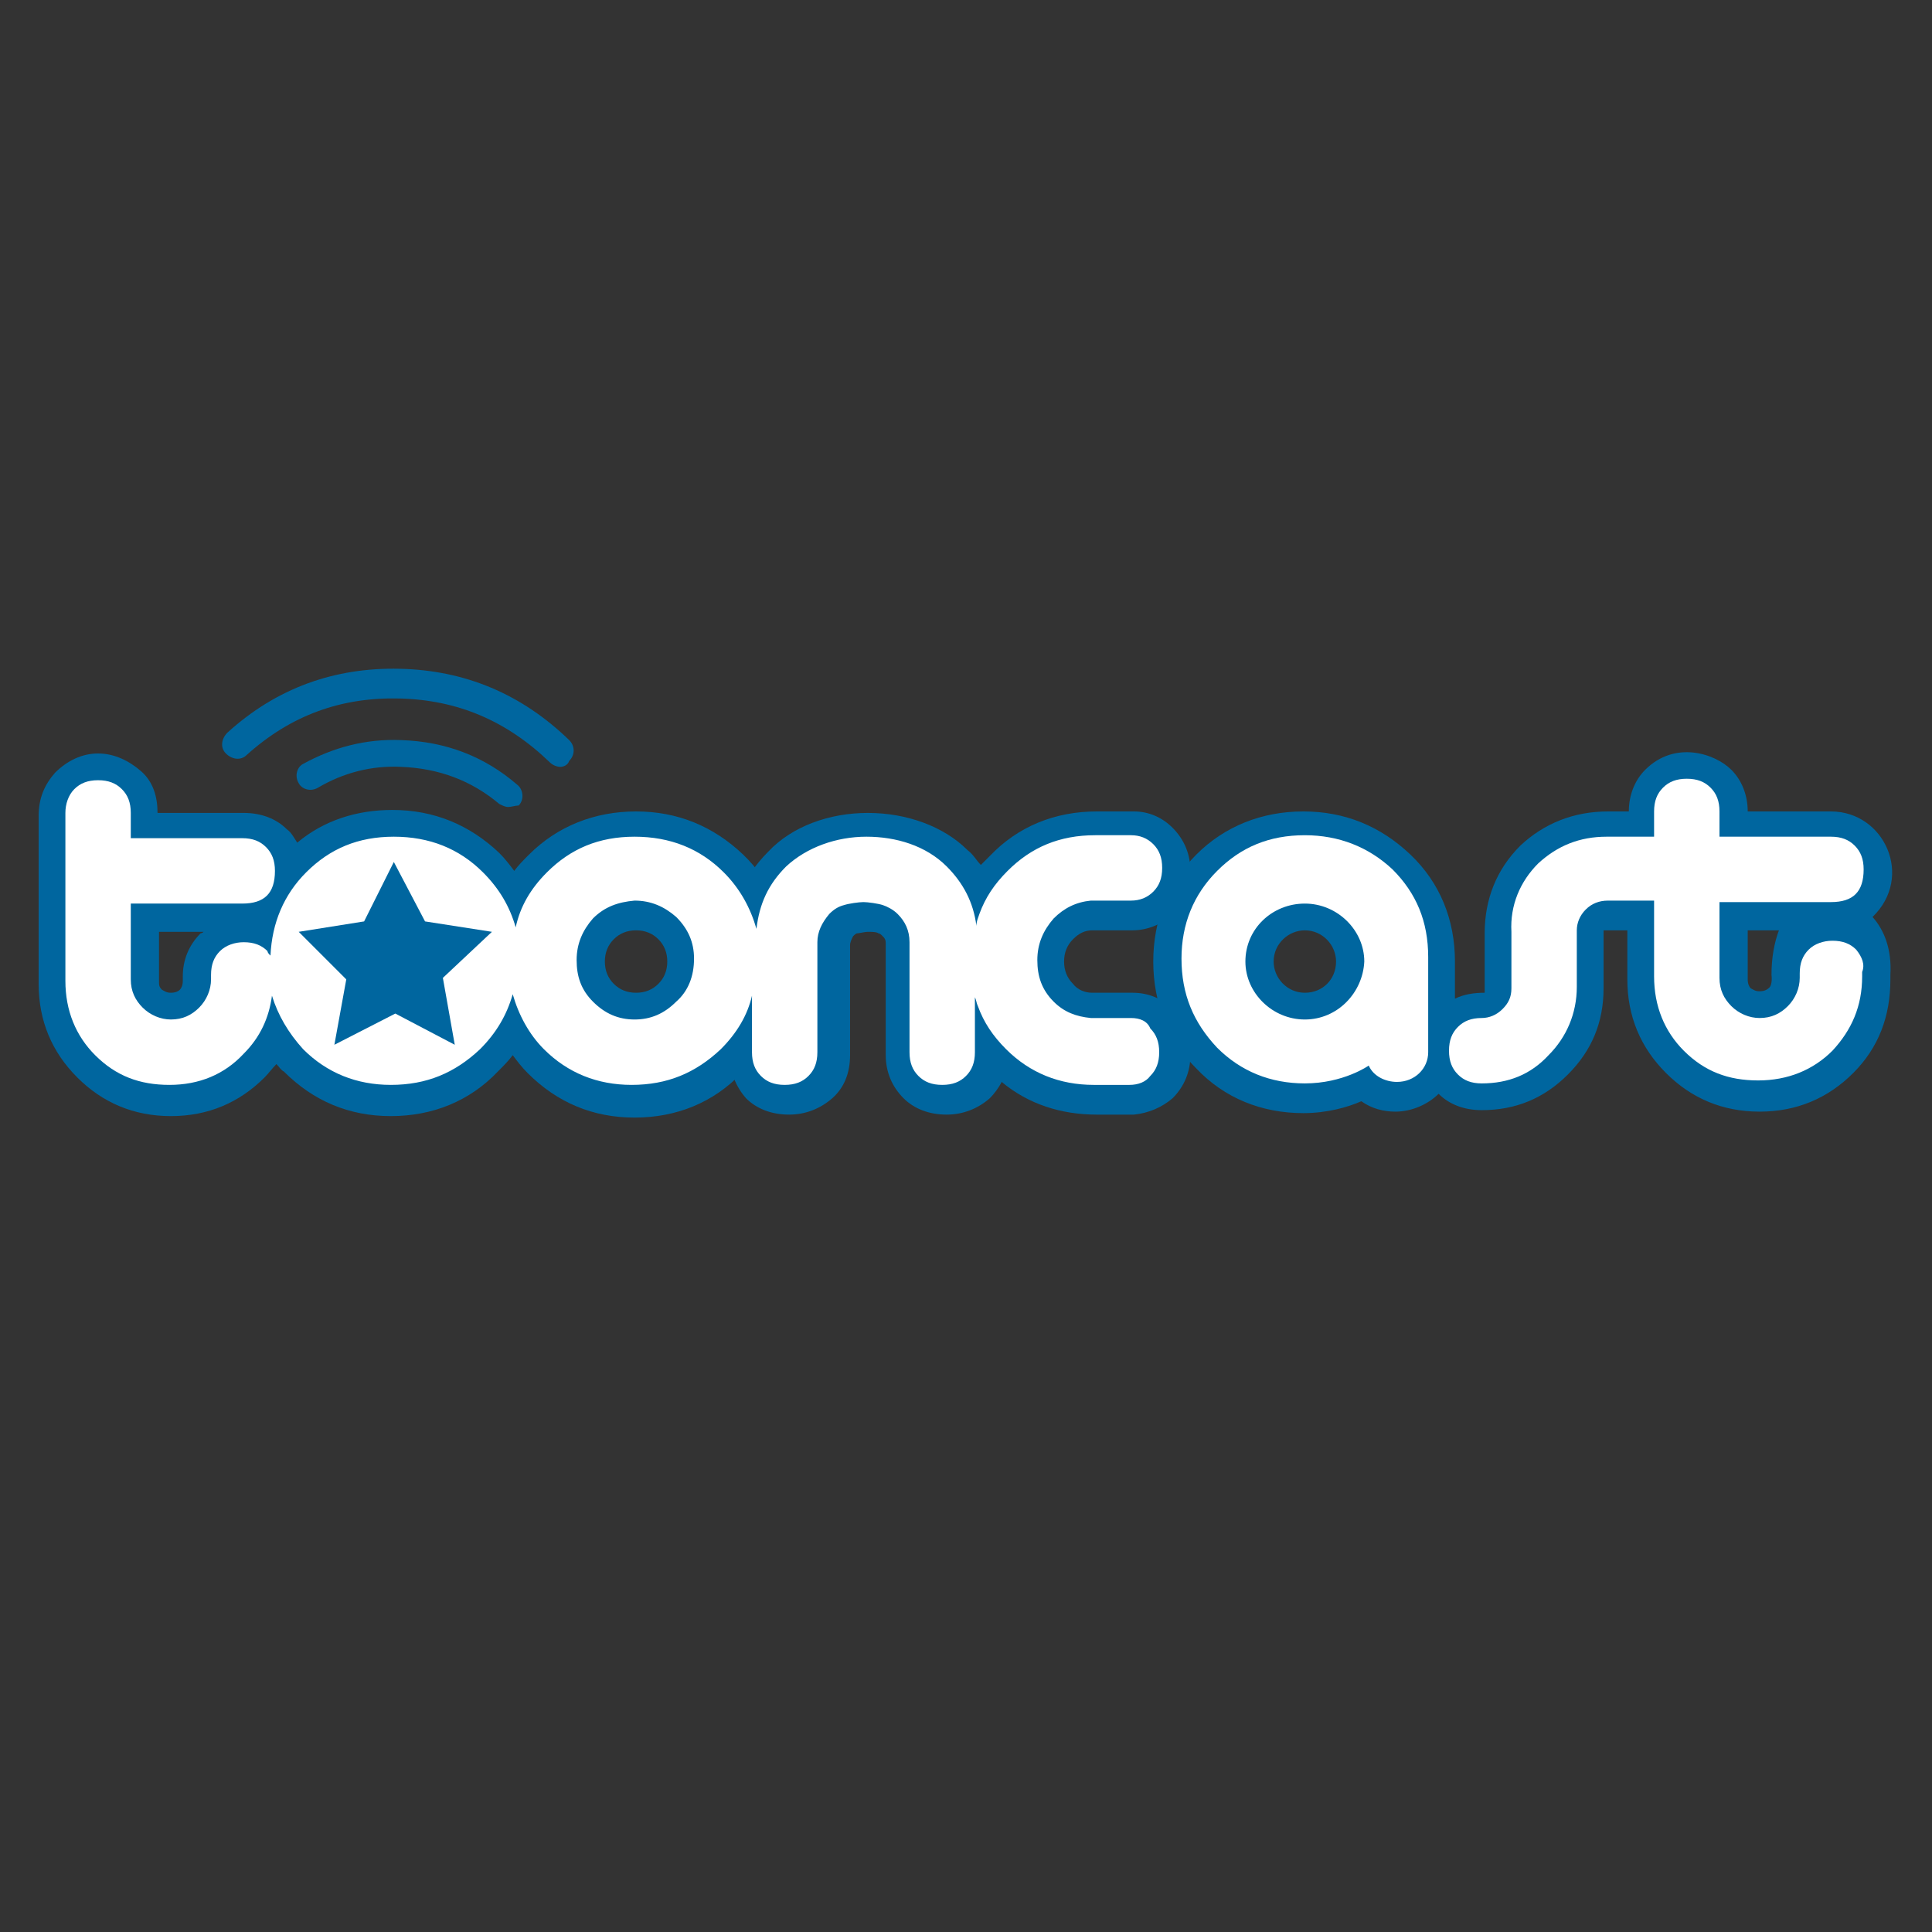
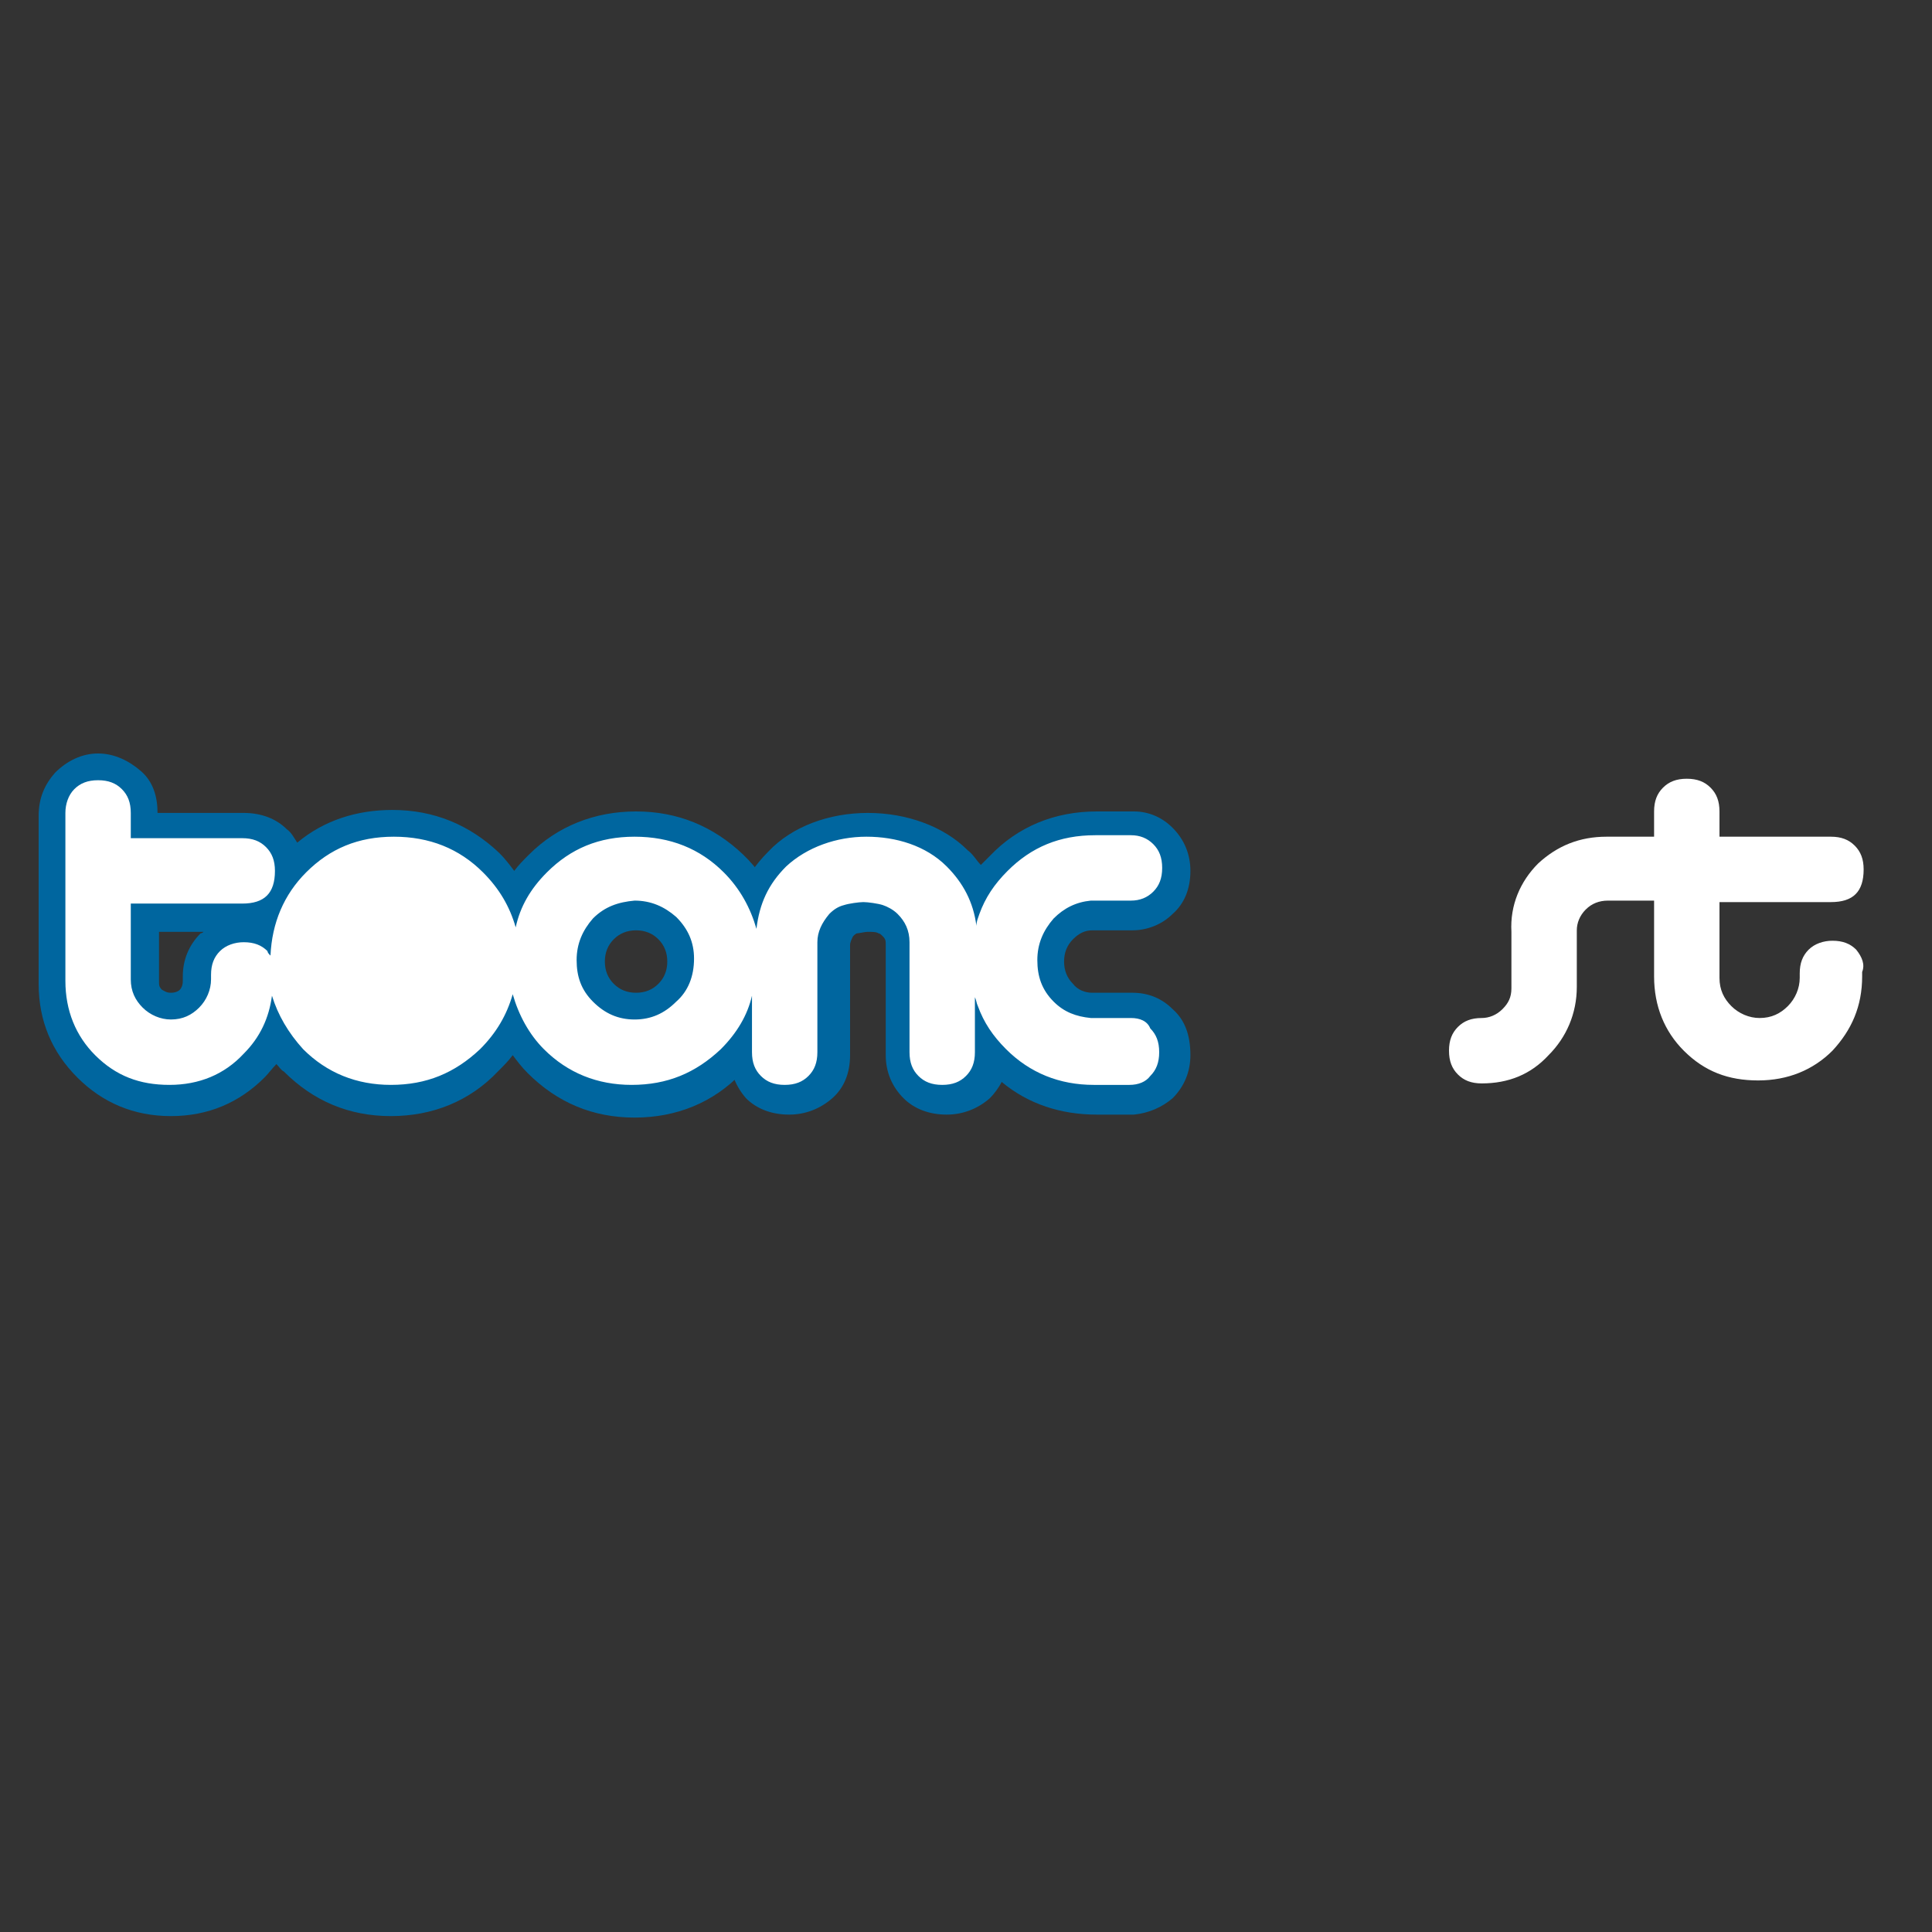
<svg xmlns="http://www.w3.org/2000/svg" version="1.1" id="Capa_1" x="0px" y="0px" viewBox="0 0 130 130" style="enable-background:new 0 0 130 130;" xml:space="preserve">
  <rect x="0" y="0" width="130" height="130" fill="#333333" stroke="none" />
  <style type="text/css">
	.st0{fill:#00669F;}
	.st1{fill:#FFFFFF;}
</style>
  <g>
    <g>
      <path class="st0" d="M50,57.5c-2-1.9-4.4-2.9-7.2-2.9c-2.8,0-5.3,1-7.2,2.9c-0.4,0.4-0.7,0.7-1,1.1c-0.3-0.4-0.6-0.8-1-1.2    c-2-1.9-4.4-2.9-7.2-2.9c-2.4,0-4.6,0.7-6.4,2.2c-0.2-0.3-0.4-0.7-0.7-0.9c-0.7-0.7-1.7-1.1-2.9-1.1l-5.8,0c0-1.1-0.3-2.1-1.1-2.8    l0,0c-0.8-0.7-1.8-1.2-2.9-1.2c-1.1,0-2.1,0.5-2.9,1.3c-0.7,0.8-1.1,1.7-1.1,2.9l0,11.3c0,2.5,0.9,4.6,2.6,6.3    c1.7,1.7,3.8,2.6,6.3,2.6h0c2.5,0,4.6-0.9,6.3-2.6c0.3-0.3,0.5-0.6,0.8-0.9c0.2,0.2,0.3,0.4,0.5,0.5c2,2,4.4,3,7.2,3h0h0    c2.8,0,5.3-1,7.2-3c0.4-0.4,0.7-0.7,1-1.1c0.3,0.4,0.6,0.8,1,1.2c2,2,4.4,3,7.2,3h0h0c2.8,0,5.3-1,7.2-3c2-2,2.9-4.4,2.9-7.2    C52.9,61.9,52,59.4,50,57.5z M13.5,62.8c-0.8,0.8-1.2,1.8-1.2,2.9V66c0,0.3-0.1,0.5-0.2,0.6c-0.1,0.1-0.3,0.2-0.6,0.2    c-0.3,0-0.4-0.1-0.6-0.2c-0.2-0.2-0.2-0.3-0.2-0.6l0-3.3l3,0C13.6,62.8,13.5,62.8,13.5,62.8z M44.3,66.2c-0.4,0.4-0.9,0.6-1.5,0.6    c-0.6,0-1.1-0.2-1.5-0.6c-0.4-0.4-0.6-0.9-0.6-1.5c0-0.6,0.2-1.1,0.6-1.5c0.4-0.4,0.9-0.6,1.5-0.6c0.6,0,1.1,0.2,1.5,0.6    c0.4,0.4,0.6,0.9,0.6,1.5C44.9,65.3,44.7,65.8,44.3,66.2z" />
    </g>
    <g>
-       <path class="st0" d="M126,61.7c2.8-2.7,0.8-7.1-2.8-7.1s-5.6,0-5.6,0c0-1.1-0.4-2.1-1.1-2.8c-1.1-1.1-3.8-2-5.8,0    c-0.7,0.7-1.1,1.7-1.1,2.8h-1.4c-2.3,0-4.3,0.8-5.9,2.3c-1.6,1.6-2.4,3.6-2.4,5.9l0,4c-0.7,0-1.4,0.1-2,0.4v-2.5    c0-2.8-1-5.3-3-7.2c-2-1.9-4.4-2.9-7.2-2.9c-2.8,0-5.3,1-7.2,2.9c-1.9,1.9-2.9,4.4-2.9,7.2c0,2.8,1,5.3,2.9,7.2c1.9,2,4.4,3,7.2,3    c1.6,0,3-0.4,3.9-0.8c0.7,0.5,1.5,0.7,2.3,0.7c1.1,0,2.2-0.5,2.9-1.2c0.7,0.7,1.7,1.1,2.9,1.1c2.3,0,4.2-0.8,5.8-2.4    c1.6-1.6,2.4-3.5,2.4-5.8l0-3.8c0-0.1,0-0.1,0-0.1c0,0,0,0,0,0c0,0,0.1,0,0.3,0h1.3l0,3.3c0,2.5,0.9,4.6,2.6,6.3    c1.7,1.7,3.8,2.6,6.3,2.6h0c2.5,0,4.6-0.9,6.3-2.6c1.7-1.7,2.5-3.8,2.5-6.3v-0.3C127.3,63.9,126.8,62.6,126,61.7z M87.8,66.8    c-1.2,0-2.1-1-2.1-2.1c0-1.2,1-2.1,2.1-2.1c1.2,0,2.1,1,2.1,2.1C89.9,65.9,89,66.8,87.8,66.8z M119,66.5c-0.1,0.1-0.3,0.2-0.6,0.2    c-0.3,0-0.4-0.1-0.6-0.2c-0.1-0.1-0.2-0.3-0.2-0.6l0-3.3c0,0,1,0,2.1,0c-0.3,0.8-0.5,1.8-0.5,3C119.2,65.6,119.3,66.3,119,66.5z" />
-     </g>
+       </g>
    <g>
      <path class="st0" d="M78.9,67.9c-0.7-0.7-1.6-1.1-2.7-1.1c-0.1,0-0.4,0-1.3,0c-0.1,0-0.2,0-0.3,0l-0.9,0c0,0-0.1,0-0.2,0    c-0.5,0-1-0.2-1.3-0.6c-0.4-0.4-0.6-0.9-0.6-1.5c0-0.6,0.2-1.1,0.6-1.5c0.4-0.4,0.8-0.6,1.3-0.6c0,0,2.7,0,2.7,0    c1,0,2-0.4,2.7-1.1c0.8-0.7,1.2-1.7,1.2-2.9c0-1.1-0.4-2.1-1.2-2.9c-0.7-0.7-1.6-1.1-2.6-1.1c-0.1,0-0.3,0-1.3,0    c-0.8,0-1.1,0-1.2,0c-2.8,0-5.3,1-7.2,3c-0.2,0.2-0.4,0.4-0.6,0.6c-0.3-0.3-0.5-0.7-0.9-1c-1.6-1.6-4.1-2.5-6.7-2.5    c-2.6,0-5.1,0.9-6.7,2.6c-1.7,1.7-2.6,3.8-2.6,6.3l0,7.4c0,1.1,0.4,2.1,1.1,2.9c0.7,0.7,1.7,1.1,2.9,1.1c1.1,0,2.1-0.4,2.9-1.1    c0.8-0.7,1.2-1.7,1.2-2.9l0-7.4c0-0.2,0.1-0.4,0.2-0.6c0.1-0.1,0.2-0.2,0.3-0.2c0.1,0,0.5-0.1,0.7-0.1c0.2,0,0.6,0,0.7,0.1    c0.1,0,0.2,0.1,0.3,0.2c0.2,0.2,0.2,0.3,0.2,0.6l0,7.4c0,1.1,0.4,2.1,1.2,2.9c0.7,0.7,1.7,1.1,2.9,1.1c1.1,0,2.1-0.4,2.9-1.1    c0.3-0.3,0.6-0.7,0.8-1.1c1.8,1.5,4,2.2,6.4,2.2l2.4,0l0.1,0c1-0.1,1.9-0.5,2.6-1.1c0.8-0.8,1.2-1.8,1.2-2.9    C80.1,69.6,79.7,68.6,78.9,67.9z" />
    </g>
-     <path class="st0" d="M37.7,51.6c-0.2,0-0.5-0.1-0.7-0.3c-2.9-2.8-6.2-4.2-10.1-4.3c-3.9-0.1-7.3,1.1-10.3,3.8   c-0.4,0.4-1,0.3-1.4-0.1c-0.4-0.4-0.3-1,0.1-1.4c3.3-3,7.2-4.4,11.6-4.3c4.4,0.1,8.2,1.7,11.4,4.8c0.4,0.4,0.4,1,0,1.4   C38.2,51.5,37.9,51.6,37.7,51.6z" />
-     <path class="st0" d="M34.2,54.3c-0.2,0-0.4-0.1-0.6-0.2c-1.9-1.6-4.1-2.4-6.6-2.5c-2-0.1-3.9,0.4-5.6,1.4c-0.5,0.3-1.1,0.1-1.3-0.3   c-0.3-0.5-0.1-1.1,0.3-1.3c2-1.1,4.2-1.7,6.6-1.6c3,0.1,5.6,1.1,7.8,3c0.4,0.3,0.5,1,0.1,1.4C34.7,54.2,34.4,54.3,34.2,54.3z" />
    <path class="st1" d="M76.1,68.5c0,0-2.3,0-2.4,0c0,0,0,0,0,0c-0.1,0-0.2,0-0.3,0c-1-0.1-1.8-0.4-2.5-1.1c-0.8-0.8-1.1-1.7-1.1-2.8   c0-1.1,0.4-2,1.1-2.8c0.7-0.7,1.5-1.1,2.5-1.2c0.1,0,0.2,0,0.3,0h0c0.1,0,2.4,0,2.4,0c0.6,0,1.1-0.2,1.5-0.6   c0.4-0.4,0.6-0.9,0.6-1.6c0-0.7-0.2-1.2-0.6-1.6c-0.4-0.4-0.9-0.6-1.5-0.6c0,0-2.4,0-2.4,0c-2.4,0-4.3,0.8-5.9,2.4   c-0.9,0.9-1.5,1.8-1.9,2.9c-0.1,0.3-0.2,0.5-0.2,0.8c-0.2-1.6-0.9-2.9-2-4c-1.4-1.4-3.4-2-5.4-2c-2,0-4,0.7-5.4,2   c-1.2,1.2-1.8,2.5-2,4.2c-0.4-1.4-1.1-2.7-2.2-3.8c-1.6-1.6-3.6-2.4-6-2.4c-2.4,0-4.3,0.8-5.9,2.4c-1.1,1.1-1.8,2.3-2.1,3.7   c-0.4-1.4-1.1-2.6-2.2-3.7c-1.6-1.6-3.6-2.4-6-2.4c-2.4,0-4.3,0.8-5.9,2.4c-1.5,1.5-2.3,3.4-2.4,5.6c-0.1-0.1-0.2-0.2-0.2-0.3   c-0.4-0.4-0.9-0.6-1.6-0.6c-0.6,0-1.2,0.2-1.6,0.6c-0.4,0.4-0.6,0.9-0.6,1.6v0.3c0,0.7-0.3,1.4-0.8,1.9c-0.5,0.5-1.1,0.8-1.9,0.8   c-0.7,0-1.4-0.3-1.9-0.8c-0.5-0.5-0.8-1.1-0.8-1.9l0-5.1l7.5,0c1.5,0,2.2-0.7,2.2-2.2c0-0.7-0.2-1.2-0.6-1.6   c-0.4-0.4-0.9-0.6-1.6-0.6l-7.5,0v-1.7c0-0.7-0.2-1.2-0.6-1.6c-0.4-0.4-0.9-0.6-1.6-0.6c-0.7,0-1.2,0.2-1.6,0.6   c-0.4,0.4-0.6,1-0.6,1.6l0,11.3c0,2,0.7,3.7,2,5c1.4,1.4,3,2,5,2c2,0,3.7-0.7,5-2.1c1.1-1.1,1.7-2.4,1.9-3.9   c0.4,1.3,1.1,2.5,2.1,3.6c1.6,1.6,3.6,2.4,5.9,2.4c2.4,0,4.3-0.8,6-2.4c1.1-1.1,1.8-2.3,2.2-3.7c0.4,1.4,1.1,2.7,2.1,3.7   c1.6,1.6,3.6,2.4,5.9,2.4c2.4,0,4.3-0.8,6-2.4c1.1-1.1,1.8-2.3,2.1-3.6l0,3.8c0,0.7,0.2,1.2,0.6,1.6c0.4,0.4,0.9,0.6,1.6,0.6   c0.7,0,1.2-0.2,1.6-0.6c0.4-0.4,0.6-0.9,0.6-1.6l0-7.4c0-0.7,0.3-1.3,0.8-1.9c0.3-0.3,0.6-0.5,1-0.6c0.3-0.1,1-0.2,1.3-0.2   c0.3,0,1,0.1,1.3,0.2c0.3,0.1,0.7,0.3,1,0.6c0.5,0.5,0.8,1.1,0.8,1.9l0,7.4c0,0.7,0.2,1.2,0.6,1.6c0.4,0.4,0.9,0.6,1.6,0.6   c0.7,0,1.2-0.2,1.6-0.6c0.4-0.4,0.6-0.9,0.6-1.6l0-3.7c0.1,0.2,0.1,0.4,0.2,0.6c0.4,1.1,1,2,1.9,2.9c1.6,1.6,3.6,2.4,5.9,2.4   c0.1,0,2.4,0,2.4,0c0.6,0,1.1-0.2,1.4-0.6c0.4-0.4,0.6-0.9,0.6-1.6c0-0.7-0.2-1.2-0.6-1.6C77.2,68.7,76.7,68.5,76.1,68.5z    M45.5,67.4c-0.8,0.8-1.7,1.2-2.8,1.2c-1.1,0-2-0.4-2.8-1.2c-0.8-0.8-1.1-1.7-1.1-2.8c0-1.1,0.4-2,1.1-2.8c0.8-0.8,1.7-1.1,2.8-1.2   c1.1,0,2,0.4,2.8,1.1c0.8,0.8,1.2,1.7,1.2,2.8C46.7,65.7,46.3,66.7,45.5,67.4z" />
    <path class="st1" d="M124.9,63.9c-0.4-0.4-0.9-0.6-1.6-0.6c-0.6,0-1.2,0.2-1.6,0.6c-0.4,0.4-0.6,0.9-0.6,1.6v0.3   c0,0.7-0.3,1.4-0.8,1.9c-0.5,0.5-1.1,0.8-1.9,0.8c-0.7,0-1.4-0.3-1.9-0.8c-0.5-0.5-0.8-1.1-0.8-1.9l0-5.1l7.5,0   c1.5,0,2.2-0.7,2.2-2.2c0-0.7-0.2-1.2-0.6-1.6c-0.4-0.4-0.9-0.6-1.6-0.6l-7.5,0l0-1.7c0-0.7-0.2-1.2-0.6-1.6   c-0.4-0.4-0.9-0.6-1.6-0.6c-0.7,0-1.2,0.2-1.6,0.6c-0.4,0.4-0.6,0.9-0.6,1.6l0,1.7h-3.2c-1.8,0-3.3,0.6-4.6,1.8   c-1.2,1.2-1.9,2.8-1.8,4.6v1.8c0,0,0,0.5,0,1.3c0,0.2,0,0.5,0,0.7c0,0.6-0.2,1-0.6,1.4c-0.4,0.4-0.9,0.6-1.4,0.6   c-0.7,0-1.2,0.2-1.6,0.6c-0.4,0.4-0.6,0.9-0.6,1.6c0,0.7,0.2,1.2,0.6,1.6c0.4,0.4,0.9,0.6,1.6,0.6c1.8,0,3.3-0.6,4.5-1.9   c1.2-1.2,1.9-2.8,1.9-4.6l0-3.8c0-0.5,0.2-1,0.6-1.4c0.4-0.4,0.9-0.6,1.5-0.6h3.1l0,5.1c0,2,0.7,3.7,2,5c1.4,1.4,3,2,5,2   c2,0,3.7-0.7,5-2c1.3-1.4,2-3,2-5v-0.3C125.5,64.9,125.3,64.4,124.9,63.9z" />
-     <path class="st1" d="M87.8,56.2c-2.4,0-4.3,0.8-5.9,2.4c-1.6,1.6-2.4,3.6-2.4,5.9c0,2.4,0.8,4.3,2.4,6c1.6,1.6,3.6,2.4,5.9,2.4   c2.6,0,4.3-1.2,4.3-1.2c0.3,0.7,1.1,1.1,1.9,1.1c1.2,0,2.1-0.9,2.1-2v-6.4c0-2.4-0.8-4.3-2.4-5.9C92.1,57,90.1,56.2,87.8,56.2z    M87.8,68.6c-2.2,0-4-1.8-4-3.9c0-2.2,1.8-3.9,4-3.9c2.2,0,4,1.8,4,3.9C91.7,66.8,90,68.6,87.8,68.6z" />
    <g>
-       <polygon class="st0" points="26.5,58 28.6,62 33.1,62.7 29.8,65.8 30.6,70.3 26.6,68.2 22.5,70.3 23.3,65.9 20.1,62.7 24.5,62       " />
-     </g>
+       </g>
  </g>
</svg>